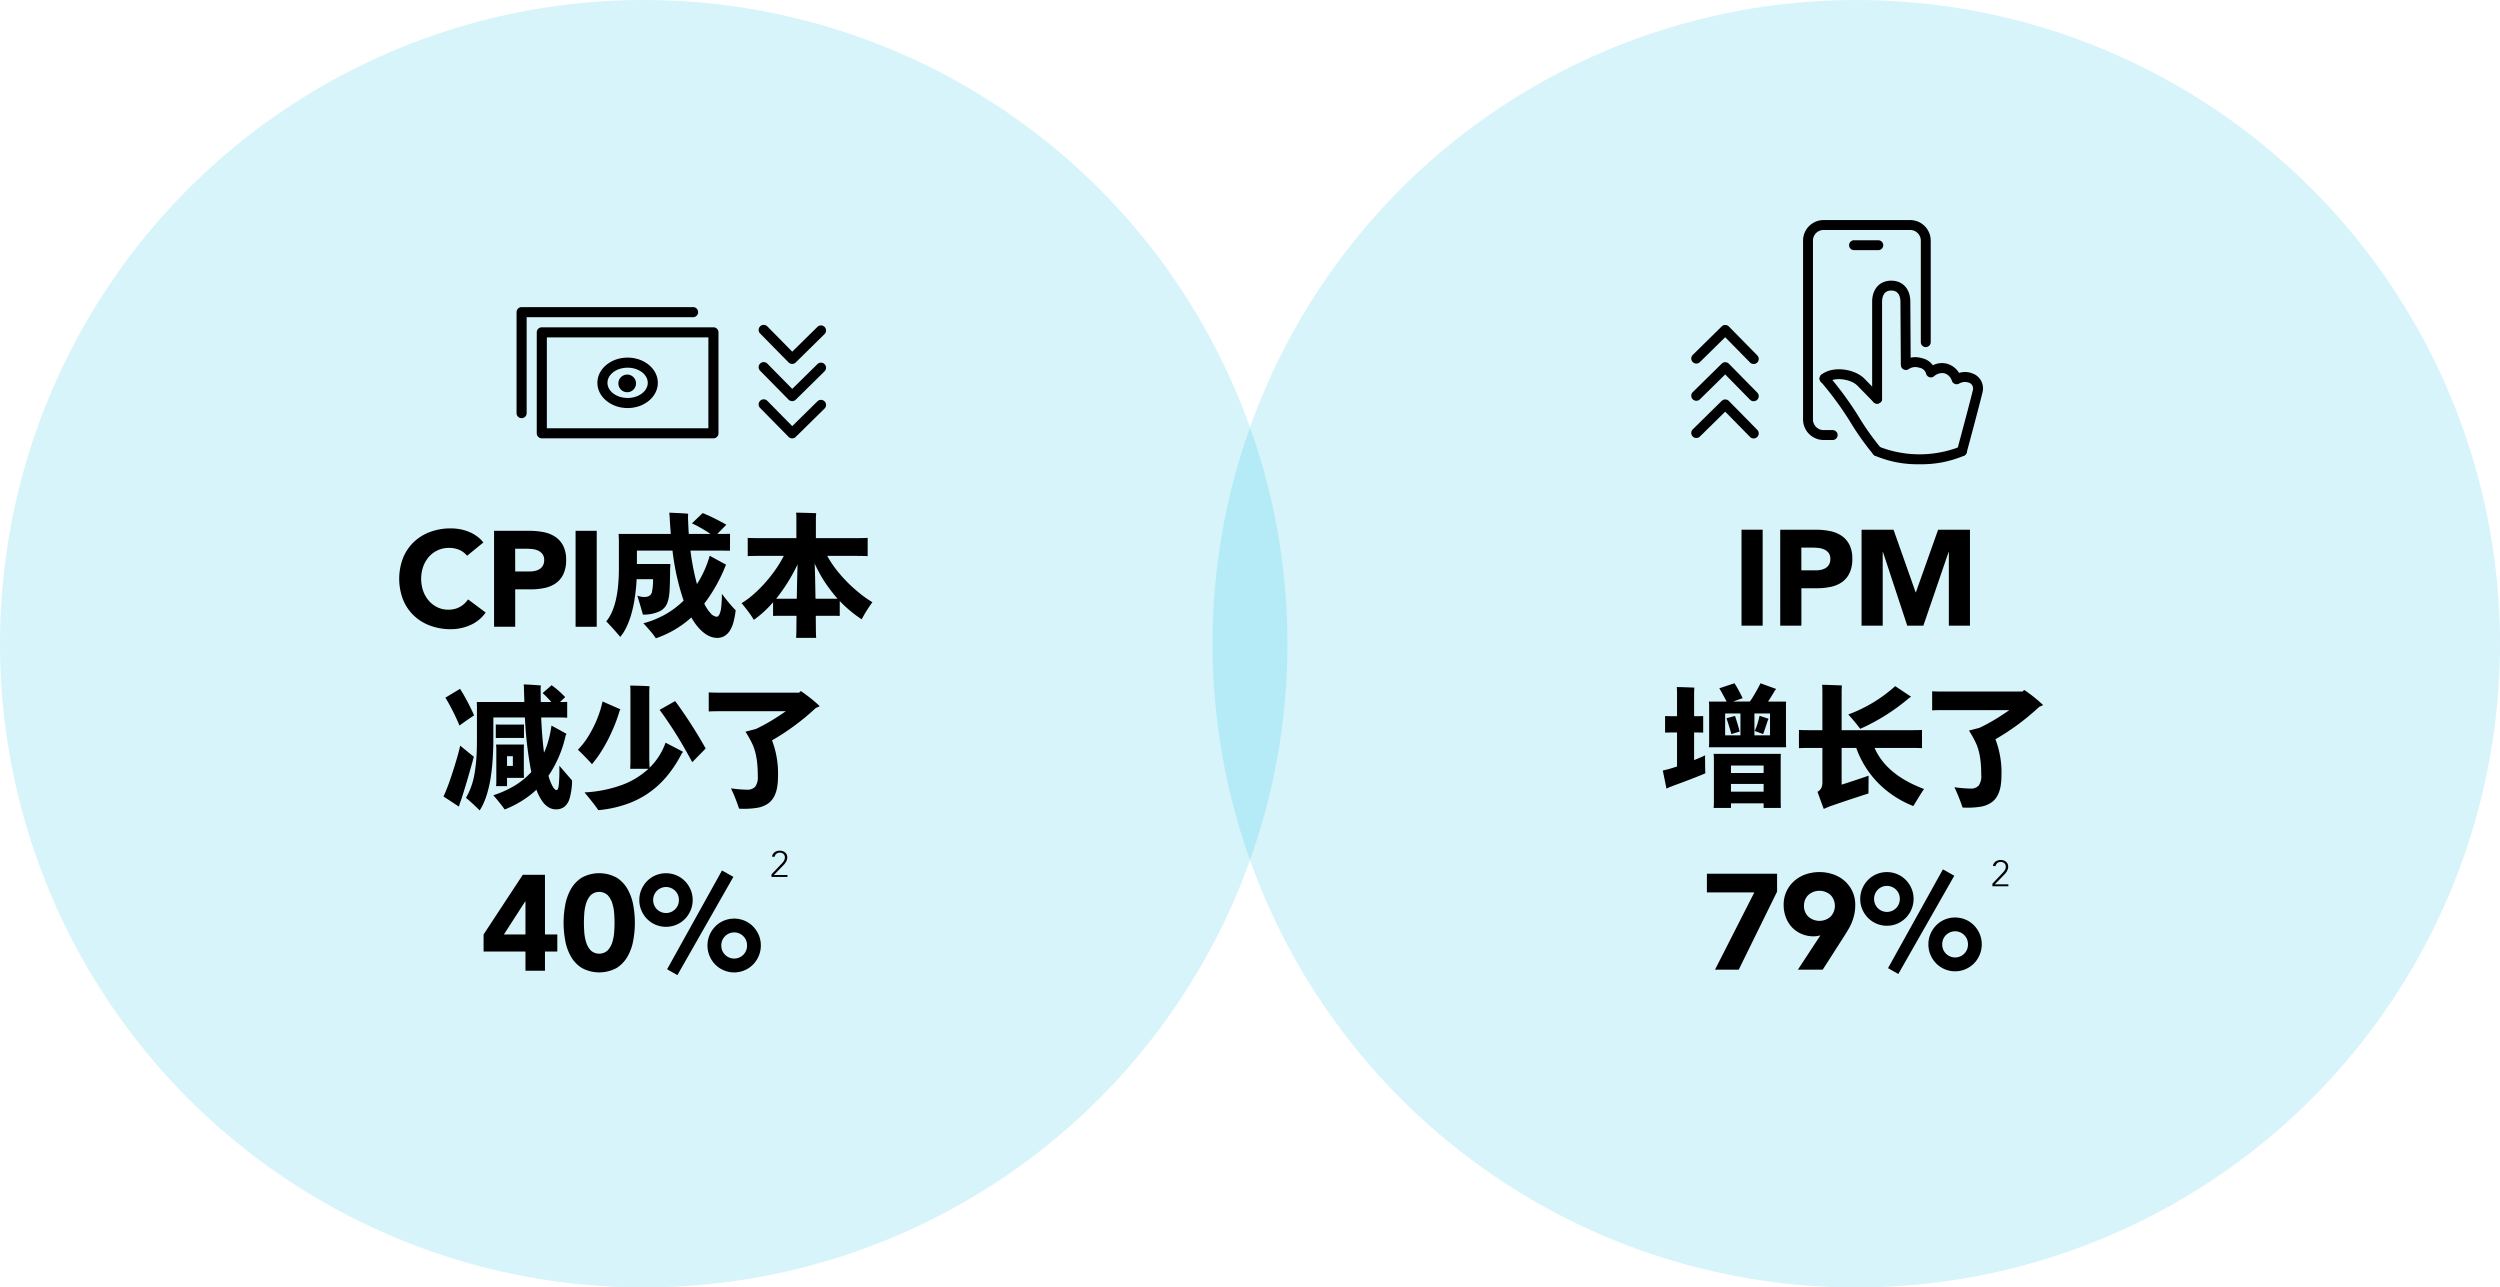
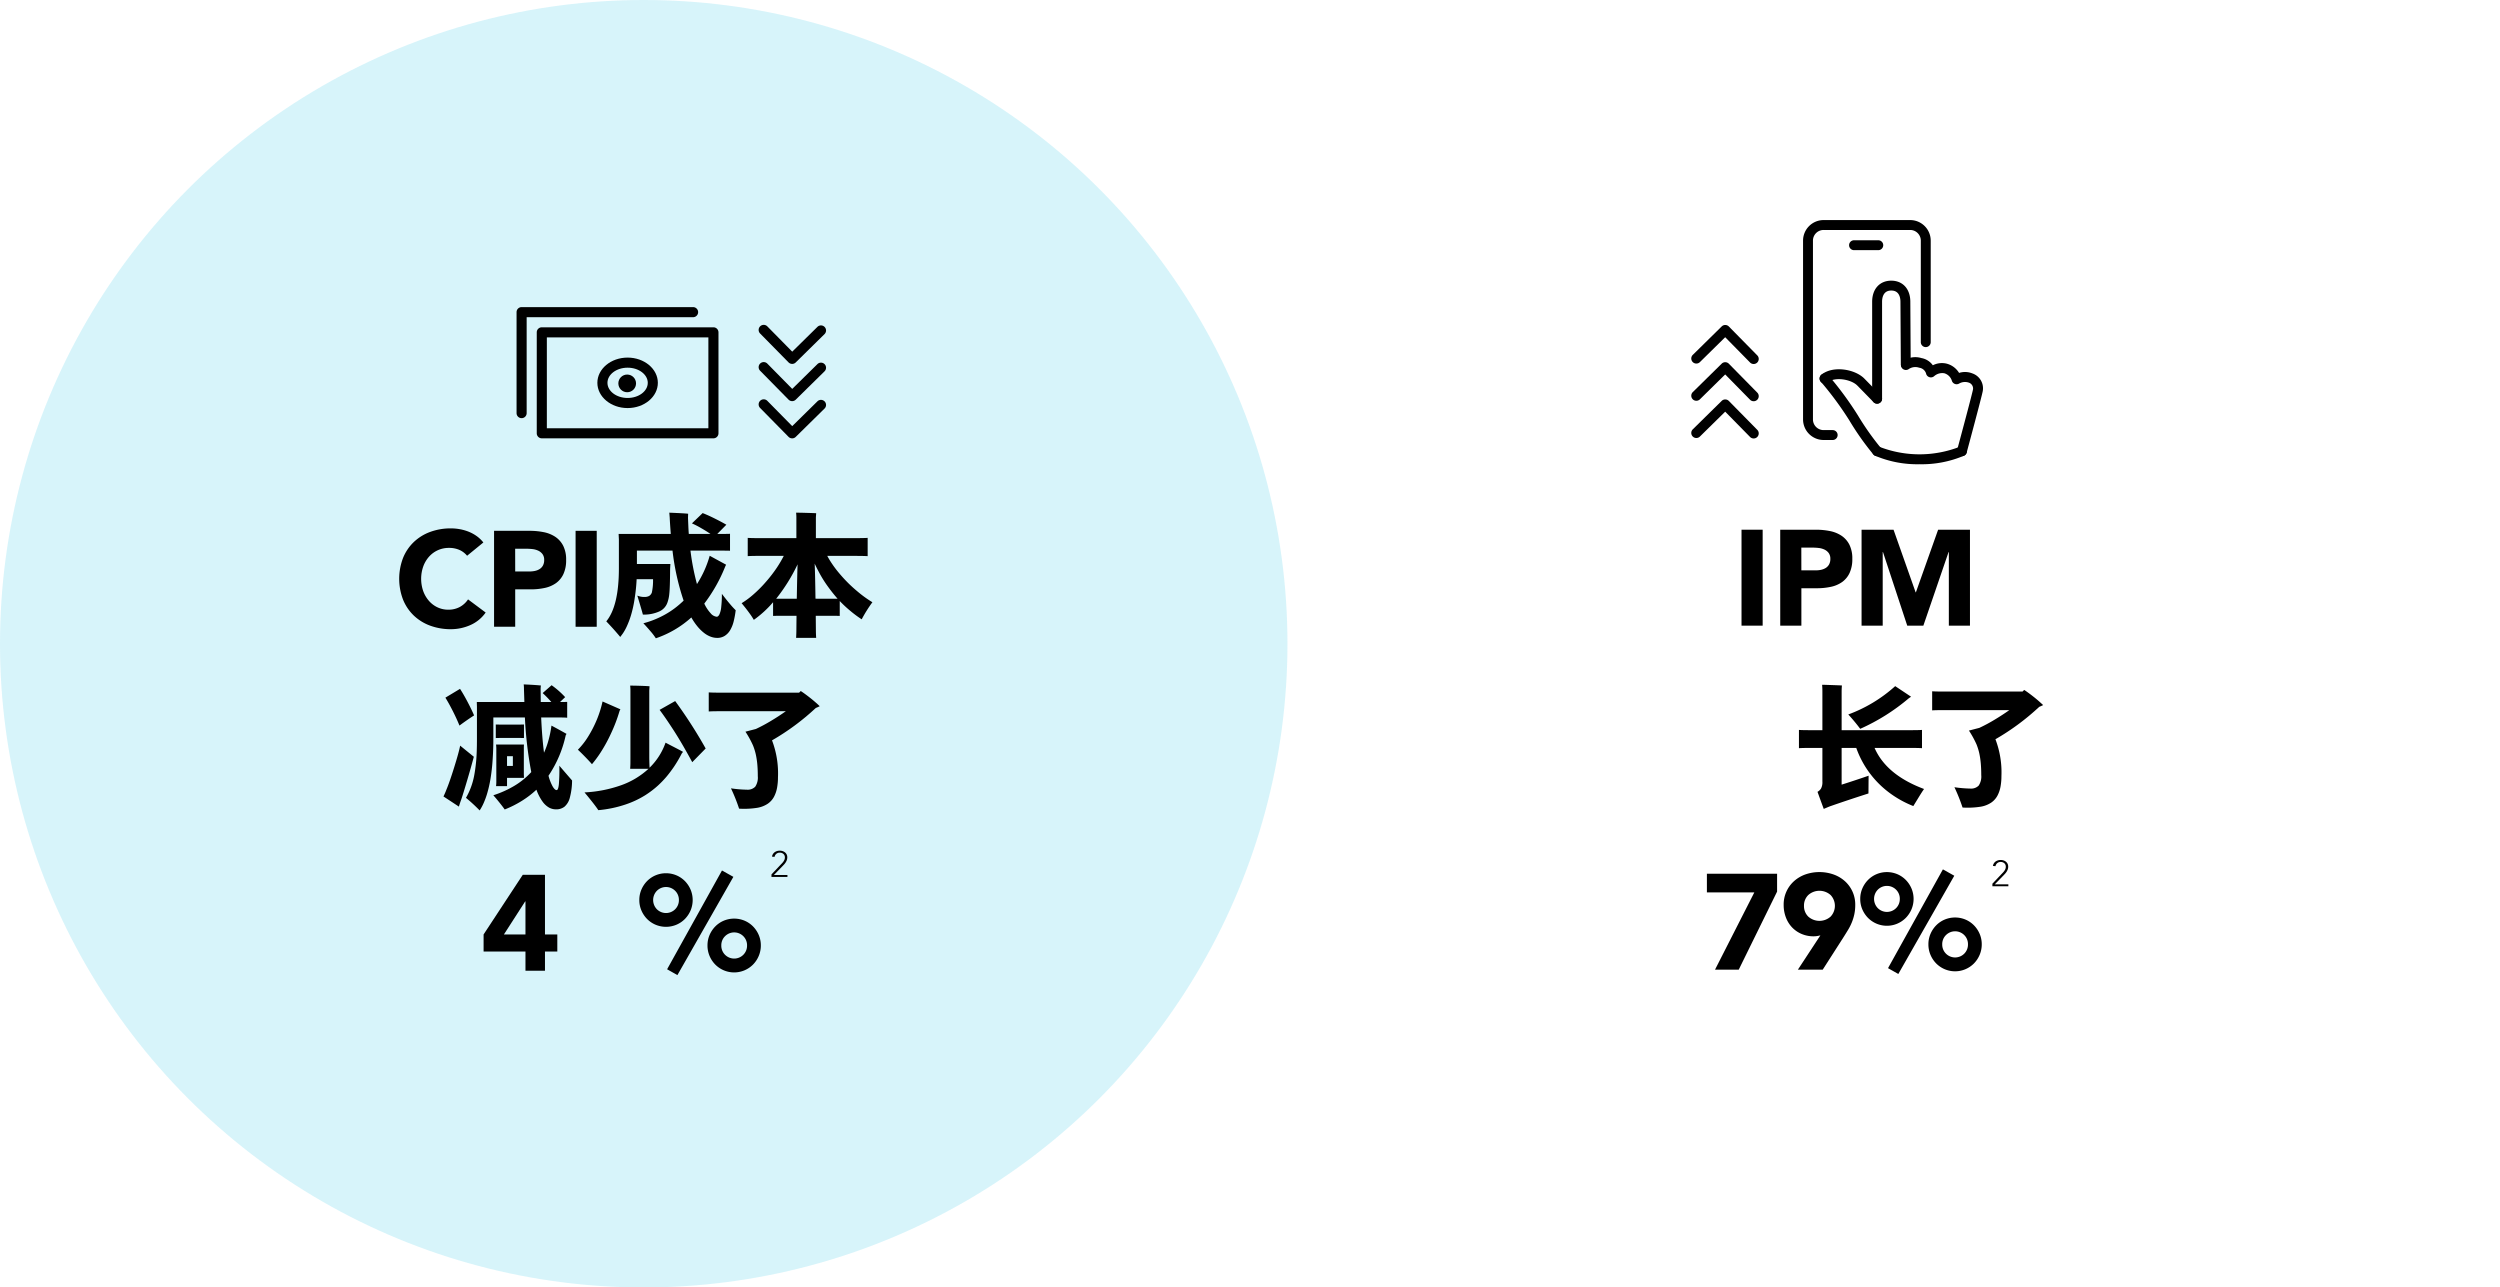
<svg xmlns="http://www.w3.org/2000/svg" viewBox="0 0 479.657 247.017">
  <g id="Layer_2" data-name="Layer 2">
    <g id="Layer_1-2" data-name="Layer 1">
      <circle cx="123.508" cy="123.508" r="123.508" style="fill:#00b5de;opacity:0.16" />
-       <circle cx="356.149" cy="123.508" r="123.508" style="fill:#00b5de;opacity:0.16" />
      <path d="M334.133,101.631h4.056v18.408h-4.056Z" />
      <path d="M341.558,101.631H348.4a13.537,13.537,0,0,1,2.7.26,6.178,6.178,0,0,1,2.223.9,4.545,4.545,0,0,1,1.507,1.716,5.873,5.873,0,0,1,.56,2.717,6.259,6.259,0,0,1-.521,2.7,4.431,4.431,0,0,1-1.429,1.742,5.772,5.772,0,0,1-2.158.923,12.651,12.651,0,0,1-2.7.274h-2.964v7.175h-4.056Zm4.056,7.8h2.7a5.236,5.236,0,0,0,1.052-.1,2.813,2.813,0,0,0,.911-.352,1.875,1.875,0,0,0,.65-.676,2.143,2.143,0,0,0,.247-1.079,1.823,1.823,0,0,0-.325-1.131,2.164,2.164,0,0,0-.832-.663,3.552,3.552,0,0,0-1.131-.3,11.655,11.655,0,0,0-1.2-.065h-2.08Z" />
      <path d="M357.165,101.631H363.3l4.238,12.012h.052l4.264-12.012h6.11v18.408H373.91V105.921h-.052l-4.837,14.118h-3.094l-4.653-14.118h-.053v14.118h-4.056Z" />
-       <path d="M325.036,145.837q1.429-.572,2.105-.91,0,2.7.053,3.432-.781.364-2.783,1.132t-3.379,1.26c-.036.018-.174.075-.416.169s-.43.174-.56.235-.238.108-.325.142l-.7-3.458q1.091-.26,1.248-.312c.1-.034.19-.061.259-.077l1.222-.391v-6.525h-1.092l-1.2.025v-3.172l1.2.026h1.092v-4.446a11.424,11.424,0,0,0-.052-1.143c.381,0,.957.012,1.729.039s1.322.048,1.651.064c-.035.416-.051.763-.051,1.04v4.446h.571l1.171-.026v3.172l-1.171-.025h-.571Zm17.627-10.347v6.993l.026.885h-14.82a7.964,7.964,0,0,0,.052-.885V135.49a7.951,7.951,0,0,0-.052-.885h3.407q-.963-1.819-1.405-2.548l2.913-.962a23.3,23.3,0,0,1,1.559,2.86l-1.846.65h3.224a11.673,11.673,0,0,0,.65-.975q.338-.559.573-.974t.389-.7c.1-.19.2-.373.286-.545s.139-.278.157-.313l3.015,1.092-.259.286q-.495.885-1.3,2.132h3.458Q342.664,134.866,342.663,135.49Zm-.988,9.151q-.026.312-.026,1.015v8.371l.026.988h-3.3v-.884h-6.266v.884H328.78q.051-.52.051-.988v-8.371c0-.329-.017-.668-.051-1.015Zm-10.685-7.748v4.186h2.937v-4.186Zm1.9.468q.6,1.847.884,2.99l-1.586.494q-.312-1.145-.936-3.042Zm5.486,9.516h-6.266v1.43h6.266Zm-6.266,5.018h6.266v-1.482h-6.266Zm4.5-10.816h2.99v-4.186h-2.99Zm.988-3.744,1.742.573-.156.285q-.676,2.055-.754,2.249c-.052.131-.1.264-.156.4l-1.611-.6a9.323,9.323,0,0,0,.519-1.352C337.35,138.34,337.49,137.821,337.593,137.335Z" />
      <path d="M359.661,143.5q2.262,5.175,9.491,7.878-.339.468-1.158,1.807t-.9,1.469a19.764,19.764,0,0,1-4.759-2.678,18.353,18.353,0,0,1-6.187-8.476h-2.808v7.046q2.47-.78,5.174-1.715l-.026,3.405q-3.746,1.2-7.176,2.392-.312.1-1.4.573-.519-1.379-1.2-3.277a1.91,1.91,0,0,0,.677-.636,2.584,2.584,0,0,0,.26-1.34V143.5h-2.366q-1.535,0-2.132.052v-3.51c.381.036,1.091.052,2.132.052h2.366v-7.384c0-.467-.018-.91-.052-1.326h.182q.131,0,1.637.052t1.977.078q-.053.728-.052,1.222v7.358h13.285c1.04,0,1.751-.016,2.133-.052v3.51q-.573-.051-2.133-.052Zm6.552-9.516a38.756,38.756,0,0,1-9.307,5.85,35.613,35.613,0,0,0-2.288-2.755,27.718,27.718,0,0,0,9-5.435l3.042,2.028Z" />
      <path d="M391.249,135.62a45.726,45.726,0,0,1-8.4,6.213A17.791,17.791,0,0,1,384,148.906a11.287,11.287,0,0,1-.168,1.988,5.992,5.992,0,0,1-.585,1.742,3.81,3.81,0,0,1-1.183,1.339,5.188,5.188,0,0,1-2,.793,16.189,16.189,0,0,1-3.523.169,33.962,33.962,0,0,0-1.56-3.9,23.145,23.145,0,0,0,3.042.26,2.025,2.025,0,0,0,1.612-.572,3.1,3.1,0,0,0,.493-2q0-1.3-.1-2.366a15.4,15.4,0,0,0-.286-1.872,11.4,11.4,0,0,0-.52-1.663,18.88,18.88,0,0,0-1.456-2.653l2-.52a30.849,30.849,0,0,0,2.912-1.56q1.56-.936,2.834-1.845H372.92q-1.638,0-2.21.051v-3.666q.572.052,2.21.052h15.132l.312-.311q.728.466,1.768,1.287A24.471,24.471,0,0,1,392,135.282,7.859,7.859,0,0,1,391.249,135.62Z" />
      <path d="M336.59,171.219h-9.1v-3.588h13.467v3.432L333.6,186.039h-4.55Z" />
      <path d="M349.265,179.461c-.208.052-.416.1-.624.13a3.913,3.913,0,0,1-.649.052,5.808,5.808,0,0,1-2.367-.468,5.458,5.458,0,0,1-1.82-1.273,5.705,5.705,0,0,1-1.17-1.911,6.641,6.641,0,0,1-.416-2.354,6,6,0,0,1,1.989-4.576,6.571,6.571,0,0,1,2.171-1.287,8.227,8.227,0,0,1,5.4,0,6.537,6.537,0,0,1,2.183,1.287,6.007,6.007,0,0,1,1.99,4.576,8.355,8.355,0,0,1-.183,1.807,9.474,9.474,0,0,1-.48,1.548,9.947,9.947,0,0,1-.7,1.39q-.4.664-.844,1.365l-4.031,6.292H344.95Zm-3.146-5.668a2.8,2.8,0,0,0,.819,2.067,3.218,3.218,0,0,0,4.29,0,3.018,3.018,0,0,0,0-4.134,3.221,3.221,0,0,0-4.29,0A2.8,2.8,0,0,0,346.119,173.793Z" />
      <path d="M356.911,172.467a4.985,4.985,0,0,1,.4-2,5.292,5.292,0,0,1,1.092-1.637,5.053,5.053,0,0,1,1.625-1.106,5.174,5.174,0,0,1,4,0,5.053,5.053,0,0,1,1.625,1.106,5.307,5.307,0,0,1,1.091,1.637,5.162,5.162,0,0,1,0,4,5.324,5.324,0,0,1-1.091,1.638,5.1,5.1,0,0,1-7.254,0,5.309,5.309,0,0,1-1.092-1.638A4.985,4.985,0,0,1,356.911,172.467Zm7.592,0a2.426,2.426,0,0,0-.715-1.767,2.476,2.476,0,0,0-3.509,0,2.542,2.542,0,0,0,0,3.535,2.478,2.478,0,0,0,3.509,0A2.426,2.426,0,0,0,364.5,172.467Zm8.269-5.668,2.183,1.222-10.738,18.85-1.975-1.118Zm-2.782,14.378a4.988,4.988,0,0,1,.4-2,5.291,5.291,0,0,1,1.092-1.638,5.066,5.066,0,0,1,1.625-1.105,5.186,5.186,0,0,1,4,0,5.077,5.077,0,0,1,1.625,1.105,5.306,5.306,0,0,1,1.091,1.638,5.005,5.005,0,0,1,.4,2,5.1,5.1,0,0,1-.4,2.016,5.256,5.256,0,0,1-1.091,1.65,5.1,5.1,0,0,1-7.254,0,5.242,5.242,0,0,1-1.092-1.65A5.083,5.083,0,0,1,369.99,181.177Zm7.591,0a2.43,2.43,0,0,0-.714-1.767,2.477,2.477,0,0,0-3.51,0,2.423,2.423,0,0,0-.715,1.767,2.453,2.453,0,0,0,.715,1.794,2.477,2.477,0,0,0,3.51,0A2.46,2.46,0,0,0,377.581,181.177Z" />
      <path d="M382.268,169.549l1.862-1.967c.084-.084.168-.173.252-.269a2.736,2.736,0,0,0,.228-.3,1.662,1.662,0,0,0,.164-.333,1.1,1.1,0,0,0,.063-.378.855.855,0,0,0-.28-.679,1.038,1.038,0,0,0-.707-.245.977.977,0,0,0-.651.224,1.026,1.026,0,0,0-.343.588l-.49-.049a1.317,1.317,0,0,1,.525-.857,1.666,1.666,0,0,1,.979-.284,1.725,1.725,0,0,1,.546.087,1.429,1.429,0,0,1,.455.249,1.176,1.176,0,0,1,.312.4,1.2,1.2,0,0,1,.116.535,1.555,1.555,0,0,1-.088.532,2.2,2.2,0,0,1-.231.466,3.013,3.013,0,0,1-.328.416q-.186.2-.375.393l-1.547,1.589h2.6v.377h-3.065Z" />
      <path d="M89.618,106.629a3.989,3.989,0,0,0-1.469-1.118,4.891,4.891,0,0,0-2.015-.39,5.042,5.042,0,0,0-3.809,1.677,5.752,5.752,0,0,0-1.118,1.885,7.185,7.185,0,0,0,0,4.745,5.885,5.885,0,0,0,1.105,1.872,5.007,5.007,0,0,0,1.651,1.236,4.785,4.785,0,0,0,2.041.441,4.57,4.57,0,0,0,2.21-.52A4.4,4.4,0,0,0,89.8,115l3.38,2.522a7.041,7.041,0,0,1-2.964,2.419,9.188,9.188,0,0,1-3.692.779,11.353,11.353,0,0,1-3.978-.676,9.083,9.083,0,0,1-3.146-1.936,8.789,8.789,0,0,1-2.067-3.056,11.188,11.188,0,0,1,0-8.008,8.771,8.771,0,0,1,2.067-3.054,9.1,9.1,0,0,1,3.146-1.938,11.353,11.353,0,0,1,3.978-.676,9.783,9.783,0,0,1,1.625.143,8.837,8.837,0,0,1,1.664.455,7.408,7.408,0,0,1,1.573.832,6.281,6.281,0,0,1,1.352,1.274Z" />
      <path d="M94.792,101.845h6.838a13.537,13.537,0,0,1,2.7.26,6.178,6.178,0,0,1,2.223.9,4.548,4.548,0,0,1,1.508,1.716,5.886,5.886,0,0,1,.559,2.717,6.26,6.26,0,0,1-.52,2.7,4.428,4.428,0,0,1-1.43,1.742,5.789,5.789,0,0,1-2.158.923,12.587,12.587,0,0,1-2.7.274H98.848v7.175H94.792Zm4.056,7.8h2.7a5.181,5.181,0,0,0,1.053-.1,2.792,2.792,0,0,0,.91-.351,1.867,1.867,0,0,0,.65-.676,2.143,2.143,0,0,0,.247-1.079,1.829,1.829,0,0,0-.325-1.131,2.164,2.164,0,0,0-.832-.663,3.606,3.606,0,0,0-1.131-.3,11.645,11.645,0,0,0-1.2-.064h-2.08Z" />
      <path d="M110.433,101.845h4.056v18.408h-4.056Z" />
      <path d="M138.5,113.935q.883,1.17,1.586,1.989a15.539,15.539,0,0,0,1.066,1.157,17.226,17.226,0,0,1-.377,2.093,6.226,6.226,0,0,1-.676,1.716A3.219,3.219,0,0,1,139.043,122a2.689,2.689,0,0,1-1.456.39,3.589,3.589,0,0,1-1.2-.221,4.719,4.719,0,0,1-1.261-.7,8.032,8.032,0,0,1-1.274-1.235,11.441,11.441,0,0,1-1.209-1.768,19.571,19.571,0,0,1-6.812,4,11.571,11.571,0,0,0-1.066-1.4q-.755-.883-1.326-1.481a17.463,17.463,0,0,0,3.238-1.2,16.236,16.236,0,0,0,2.664-1.6,17.916,17.916,0,0,0,1.82-1.547,46.554,46.554,0,0,1-2.132-9.595H122.2v2.574h6.423l-.053.962q-.025,3.613-.155,4.745a6.8,6.8,0,0,1-.365,1.7,2.9,2.9,0,0,1-1.56,1.69,7.057,7.057,0,0,1-3.146.6q-.1-.415-.52-1.82t-.546-1.82a3.418,3.418,0,0,0,1.378.261,1.936,1.936,0,0,0,.715-.118,1.05,1.05,0,0,0,.468-.338,1.43,1.43,0,0,0,.222-.376,10.916,10.916,0,0,0,.233-2.575h-3.146a34.709,34.709,0,0,1-.377,3.666,22.631,22.631,0,0,1-.715,3.277,16.3,16.3,0,0,1-.832,2.183,9.128,9.128,0,0,1-.754,1.326q-.338.468-.468.624c-.035-.035-.1-.117-.208-.247s-.368-.438-.793-.922-.983-1.092-1.677-1.821q2.419-2.937,2.418-10.166v-5.563l-.052-1.04H128.7q-.156-1.977-.208-3.147l-.077-.935q3.119.131,3.613.208l-.026.805q.027.6.065,1.56c.026.642.057,1.144.091,1.509h4.16q-.754-.521-1.794-1.118a17.523,17.523,0,0,0-1.768-.911l2.055-1.976q1.065.417,2.339,1.054t2.21,1.182l-1.742,1.769h.156q1.69,0,2.288-.027v3.25q-.6-.025-2.288-.026h-5.3a45.47,45.47,0,0,0,1.248,6.422,20.128,20.128,0,0,0,2.444-5.434l3.146,1.716-.156.313a30.129,30.129,0,0,1-4.029,7.149,7.194,7.194,0,0,0,1.234,1.872,1.749,1.749,0,0,0,1.157.65c.173,0,.339-.138.494-.416a4.368,4.368,0,0,0,.365-1.468A21,21,0,0,0,138.5,113.935Z" />
      <path d="M158.723,106.656a16.408,16.408,0,0,0,.91,1.507,20.769,20.769,0,0,0,1.378,1.821q.806.96,1.677,1.833t2.079,1.871a22.442,22.442,0,0,0,2.614,1.859,25.827,25.827,0,0,0-2.054,3.277,22.1,22.1,0,0,1-2.158-1.6,23.111,23.111,0,0,1-2.054-1.911v2.86c-.3-.016-.85-.026-1.664-.026h-2.938l.025,2.73q0,.677.053,1.508h-3.848q.051-.833.052-1.508l.026-2.73h-2.783c-.832,0-1.4.01-1.715.026v-2.626a20.411,20.411,0,0,1-3.692,3.38,13.323,13.323,0,0,0-.82-1.248q-.611-.858-1.521-1.95a16.068,16.068,0,0,0,2.276-1.69,24.126,24.126,0,0,0,2.47-2.5,26.217,26.217,0,0,0,2.015-2.626,22.249,22.249,0,0,0,1.326-2.261h-4.264q-1.977,0-2.652.051V103.2q.675.051,2.652.051h6.682V99.271a8.384,8.384,0,0,0-.052-.909q.649,0,1.976.039c.883.025,1.507.048,1.872.064l-.053.806v3.978h7.281q1.976,0,2.652-.051v3.509q-.676-.051-2.652-.051Zm-8.685,8.215h2.834q.1-5.434.157-6.6a33.906,33.906,0,0,1-4.108,6.6Zm9.413,0H160.7q-.963-1.092-1.859-2.339a22.865,22.865,0,0,1-1.521-2.393q-.624-1.144-1.014-2,.051,1.119.091,3.029t.065,3.7Z" />
      <path d="M88.284,143.061l2.626,2.133q-.493,1.872-1.261,4.471t-1.131,3.666q-.39,1.092-.468,1.43l-2.964-1.95c.087-.173.186-.39.3-.649s.2-.486.273-.676q.6-1.43,1.5-4.317T88.284,143.061Zm2.678-5.8q-1.378.885-2.808,1.95-.546-1.351-1.3-2.834t-1.4-2.522l2.808-1.69q.65.99,1.43,2.47T90.962,137.263Zm16.354,9.647q.416.494,2.444,2.834a13.082,13.082,0,0,1-.455,3.392,3.329,3.329,0,0,1-1.014,1.651,2.57,2.57,0,0,1-1.625.5,2.775,2.775,0,0,1-1.3-.326,3.979,3.979,0,0,1-1.248-1.13,9.147,9.147,0,0,1-1.2-2.315,17.855,17.855,0,0,1-2.821,2.158,20.111,20.111,0,0,1-3.263,1.638q-.337-.493-1.027-1.352t-1.157-1.377a19.325,19.325,0,0,0,4.03-1.808,14.342,14.342,0,0,0,3.25-2.639,75.1,75.1,0,0,1-1.222-10.477H94.654v4.159q0,1.977-.143,4.043a35.946,35.946,0,0,1-.416,3.64,23.117,23.117,0,0,1-.624,2.73,14.946,14.946,0,0,1-.728,1.963,9.474,9.474,0,0,1-.715,1.3,32.236,32.236,0,0,0-2.626-2.418,12.711,12.711,0,0,0,.91-1.911,13.579,13.579,0,0,0,.65-2.276q.234-1.2.39-2.807t.156-4.317v-6.136l-.026-.936h9.126l-.078-2.444a6.813,6.813,0,0,0-.052-.936q1.95.079,3.3.208a5.241,5.241,0,0,0-.052.832l.026,2.34h2.028a20.464,20.464,0,0,0-1.664-1.716l1.716-1.508a16.632,16.632,0,0,1,2.6,2.288l-.988.936q.989,0,1.378-.026v3.042q-.52-.053-1.872-.051h-3.12q.182,4,.546,6.759a15.769,15.769,0,0,0,.871-2.431,20.029,20.029,0,0,0,.559-2.769q1.507.806,2.886,1.586l-.156.286a22.219,22.219,0,0,1-3.3,7.748,8.85,8.85,0,0,0,.806,2.068q.416.689.754.688.312,0,.429-1.092A34.8,34.8,0,0,0,107.316,146.91Zm-6.786-7.905v2.6l-1.118-.026H96.266l-1.144.026v-2.6l1.144.027h3.146Zm0,3.848q-.025.234-.026.728v4.94l.026.728H97.28v1.586H95.174a7.353,7.353,0,0,0,.052-.805v-6.37a7.371,7.371,0,0,0-.052-.807Zm-3.25,4.108H98.4v-1.872H97.28Z" />
      <path d="M118.855,136.457a29.714,29.714,0,0,1-1.638,4.29,29.059,29.059,0,0,1-1.976,3.615,22.24,22.24,0,0,1-1.664,2.261q-.468-.546-1.3-1.4t-1.4-1.378a14.322,14.322,0,0,0,2.015-2.6,22.142,22.142,0,0,0,1.638-3.211,20.951,20.951,0,0,0,1.079-3.446l3.432,1.508A1.145,1.145,0,0,0,118.855,136.457Zm5.772,10.842a12.476,12.476,0,0,0,3.068-4.809c.191.1.58.307,1.17.61s1.048.542,1.378.715.6.321.806.442l-.234.286a24.311,24.311,0,0,1-1.482,2.535q-.7,1.028-1.391,1.859a19.145,19.145,0,0,1-1.677,1.756,18,18,0,0,1-2.5,1.9,17.794,17.794,0,0,1-3.783,1.769,22.5,22.5,0,0,1-5.187,1.078q-.365-.572-1.209-1.638t-1.443-1.767a24.6,24.6,0,0,0,7.033-1.378,15.239,15.239,0,0,0,5.239-3.147h-3.51q.025-.416.039-.7t.013-1.611V132.479a8.635,8.635,0,0,0-.052-.936q.7,0,1.963.039t1.755.091l-.052.806v12.715Q124.575,146.1,124.627,147.3Zm4.914-12.792a89.232,89.232,0,0,1,5.85,9.1l-2.574,2.627q-2-3.693-3.6-6.162t-2.665-3.874Z" />
      <path d="M156.521,135.833a45.646,45.646,0,0,1-8.4,6.214,17.786,17.786,0,0,1,1.144,7.073,11.305,11.305,0,0,1-.169,1.989,6.014,6.014,0,0,1-.584,1.741,3.8,3.8,0,0,1-1.184,1.339,5.165,5.165,0,0,1-2,.793,16.3,16.3,0,0,1-3.522.17,33.721,33.721,0,0,0-1.561-3.9,22.986,22.986,0,0,0,3.042.26,2.022,2.022,0,0,0,1.612-.572,3.1,3.1,0,0,0,.494-2q0-1.3-.1-2.365A15.338,15.338,0,0,0,145,144.7a11.338,11.338,0,0,0-.52-1.664,18.824,18.824,0,0,0-1.456-2.653l2-.519a30.751,30.751,0,0,0,2.912-1.561q1.56-.936,2.834-1.846H138.191q-1.638,0-2.21.052v-3.666q.572.052,2.21.052h15.132l.312-.312q.728.468,1.768,1.287a24.093,24.093,0,0,1,1.872,1.625A7.263,7.263,0,0,1,156.521,135.833Z" />
      <path d="M100.818,182.561H92.784v-3.275l7.514-11.441h4.263v11.441h2.367v3.275h-2.367v3.692h-3.743Zm0-9.619h-.053l-4.082,6.344h4.135Z" />
-       <path d="M108.131,177.049a19.018,19.018,0,0,1,.3-3.328,9.728,9.728,0,0,1,1.065-3.067,6.345,6.345,0,0,1,2.093-2.249,6.994,6.994,0,0,1,6.76,0,6.345,6.345,0,0,1,2.093,2.249,9.754,9.754,0,0,1,1.066,3.067,18.671,18.671,0,0,1,0,6.656,9.757,9.757,0,0,1-1.066,3.069,6.345,6.345,0,0,1-2.093,2.249,7,7,0,0,1-6.76,0,6.345,6.345,0,0,1-2.093-2.249,9.731,9.731,0,0,1-1.065-3.069A19.018,19.018,0,0,1,108.131,177.049Zm3.9,0q0,.729.066,1.742a8.485,8.485,0,0,0,.35,1.951,4.151,4.151,0,0,0,.871,1.586,2.408,2.408,0,0,0,3.289,0,4.057,4.057,0,0,0,.884-1.586,8.486,8.486,0,0,0,.351-1.951q.066-1.012.065-1.742t-.065-1.742a8.478,8.478,0,0,0-.351-1.95,4.057,4.057,0,0,0-.884-1.586,2.405,2.405,0,0,0-3.289,0,4.151,4.151,0,0,0-.871,1.586,8.477,8.477,0,0,0-.35,1.95Q112.031,176.323,112.031,177.049Z" />
      <path d="M122.662,172.681a5.005,5.005,0,0,1,.4-2,5.291,5.291,0,0,1,1.092-1.638,5.066,5.066,0,0,1,1.625-1.1,5.184,5.184,0,0,1,4,0,5.055,5.055,0,0,1,1.625,1.1,5.329,5.329,0,0,1,1.093,1.638,5.174,5.174,0,0,1,0,4,5.346,5.346,0,0,1-1.093,1.639,5.036,5.036,0,0,1-1.625,1.1,5.172,5.172,0,0,1-4,0,5.047,5.047,0,0,1-1.625-1.1,5.307,5.307,0,0,1-1.092-1.639A5,5,0,0,1,122.662,172.681Zm7.593,0a2.432,2.432,0,0,0-.716-1.768,2.478,2.478,0,0,0-3.509,0,2.545,2.545,0,0,0,0,3.537,2.481,2.481,0,0,0,3.509,0A2.433,2.433,0,0,0,130.255,172.681Zm8.268-5.668,2.183,1.223-10.737,18.849-1.976-1.118Zm-2.782,14.378a5.021,5.021,0,0,1,.4-2,5.311,5.311,0,0,1,1.093-1.638,5.066,5.066,0,0,1,1.625-1.105,5.186,5.186,0,0,1,4,0,5.077,5.077,0,0,1,1.625,1.105,5.306,5.306,0,0,1,1.091,1.638,5.005,5.005,0,0,1,.4,2,5.1,5.1,0,0,1-.4,2.016,5.268,5.268,0,0,1-1.091,1.65,5.1,5.1,0,0,1-7.254,0,5.273,5.273,0,0,1-1.093-1.65A5.117,5.117,0,0,1,135.741,181.391Zm7.591,0a2.434,2.434,0,0,0-.714-1.768,2.479,2.479,0,0,0-3.51,0,2.432,2.432,0,0,0-.716,1.768,2.458,2.458,0,0,0,.716,1.794,2.479,2.479,0,0,0,3.51,0A2.46,2.46,0,0,0,143.332,181.391Z" />
      <path d="M148.019,167.763l1.862-1.967c.084-.084.168-.174.252-.269a2.58,2.58,0,0,0,.227-.3,1.639,1.639,0,0,0,.165-.333,1.1,1.1,0,0,0,.063-.378.857.857,0,0,0-.28-.679,1.036,1.036,0,0,0-.707-.245.977.977,0,0,0-.651.224,1.015,1.015,0,0,0-.343.589l-.49-.05a1.324,1.324,0,0,1,.525-.858,1.673,1.673,0,0,1,.98-.283,1.707,1.707,0,0,1,.546.088,1.44,1.44,0,0,1,.455.248,1.172,1.172,0,0,1,.427.931,1.579,1.579,0,0,1-.088.532,2.2,2.2,0,0,1-.231.466,2.876,2.876,0,0,1-.329.416q-.184.2-.374.393l-1.547,1.588h2.6v.378h-3.066Z" />
      <path d="M151.292,69.529l-5.456-5.545a.972.972,0,0,1,1.386-1.364L152,67.472l4.851-4.775a.973.973,0,0,1,1.364,1.387l-5.544,5.456A.973.973,0,0,1,151.292,69.529Z" />
      <path d="M151.292,76.672l-5.456-5.545a.972.972,0,0,1,1.386-1.364L152,74.615l4.851-4.775a.973.973,0,0,1,1.364,1.387l-5.544,5.456A.973.973,0,0,1,151.292,76.672Z" />
      <path d="M151.292,83.815l-5.456-5.545a.972.972,0,0,1,1.386-1.364L152,81.758l4.851-4.775a.973.973,0,0,1,1.364,1.387l-5.544,5.456A.973.973,0,0,1,151.292,83.815Z" />
      <path d="M331.7,76.926l5.456,5.545a.972.972,0,0,1-1.386,1.364L331,78.984l-4.852,4.774a.972.972,0,1,1-1.364-1.386l5.545-5.457A.973.973,0,0,1,331.7,76.926Z" />
      <path d="M331.7,69.783l5.456,5.545a.972.972,0,0,1-1.386,1.364L331,71.841l-4.852,4.774a.972.972,0,1,1-1.364-1.386l5.545-5.457A.973.973,0,0,1,331.7,69.783Z" />
      <path d="M331.7,62.64l5.456,5.545a.972.972,0,0,1-1.386,1.364L331,64.7l-4.852,4.774a.972.972,0,1,1-1.364-1.386l5.545-5.457A.973.973,0,0,1,331.7,62.64Z" />
      <circle cx="120.335" cy="73.559" r="1.697" />
      <path d="M136.881,84.1H103.952a.968.968,0,0,1-.969-.968V63.766a.969.969,0,0,1,.969-.969h32.929a.968.968,0,0,1,.968.969v19.37A.968.968,0,0,1,136.881,84.1ZM104.92,82.167h30.992V64.734H104.92Z" />
      <path d="M100.078,80.23a.968.968,0,0,1-.969-.968V59.892a.969.969,0,0,1,.969-.969h32.929a.969.969,0,0,1,0,1.937H101.046v18.4A.968.968,0,0,1,100.078,80.23Z" />
      <path d="M114.612,73.45c0-2.67,2.6-4.842,5.8-4.842s5.805,2.172,5.805,4.842-2.6,4.843-5.805,4.843S114.612,76.12,114.612,73.45Zm9.672,0c0-1.6-1.735-2.905-3.868-2.905s-3.867,1.3-3.867,2.905,1.735,2.906,3.867,2.906S124.284,75.052,124.284,73.45Z" />
      <path d="M351.622,84.245h-1.736a3.777,3.777,0,0,1-3.772-3.772V46.167a3.776,3.776,0,0,1,3.772-3.77h16.6a3.776,3.776,0,0,1,3.772,3.77V65.646a.775.775,0,1,1-1.55,0V46.167a2.224,2.224,0,0,0-2.222-2.22h-16.6a2.223,2.223,0,0,0-2.222,2.22V80.473a2.224,2.224,0,0,0,2.222,2.222h1.736a.775.775,0,1,1,0,1.55Z" style="stroke:#000;stroke-miterlimit:10;stroke-width:0.35px" />
      <path d="M360.372,47.822h-4.65a.775.775,0,1,1,0-1.55h4.65a.775.775,0,0,1,0,1.55Z" style="stroke:#000;stroke-miterlimit:10;stroke-width:0.35px" />
      <path d="M360.147,77.27a.775.775,0,0,1-.775-.775V57.9c0-2.354,1.369-3.875,3.488-3.875s3.486,1.521,3.486,3.875l.072,11.953a.776.776,0,0,1-.771.779h0a.774.774,0,0,1-.775-.77L364.8,57.9c0-.7-.189-2.33-1.937-2.33s-1.938,1.626-1.938,2.325V76.5A.775.775,0,0,1,360.147,77.27Z" style="stroke:#000;stroke-miterlimit:10;stroke-width:0.35px" />
      <path d="M376.421,87.344a.772.772,0,0,1-.748-.977c.8-2.966,2.907-10.84,3.049-11.639a1.362,1.362,0,0,0-.984-1.5,2.413,2.413,0,0,0-1.94.211.778.778,0,0,1-1.15-.47,2.323,2.323,0,0,0-1.579-1.527,2.521,2.521,0,0,0-2.082.591.777.777,0,0,1-1.244-.293,1.765,1.765,0,0,0-1.484-1.36,2.43,2.43,0,0,0-2.091.255.782.782,0,0,1-1.086-.094.768.768,0,0,1,.071-1.077,3.912,3.912,0,0,1,3.473-.59,3.256,3.256,0,0,1,2.157,1.441,3.65,3.65,0,0,1,2.691-.369,3.779,3.779,0,0,1,2.322,1.814,3.618,3.618,0,0,1,2.55.042,2.848,2.848,0,0,1,1.9,3.2c-.183,1.03-2.961,11.334-3.079,11.772A.774.774,0,0,1,376.421,87.344Z" style="stroke:#000;stroke-miterlimit:10;stroke-width:0.35px" />
      <path d="M360.147,77.27a.774.774,0,0,1-.554-.233l-3.115-3.182c-1.238-1.261-4.451-1.814-5.919-.632a.775.775,0,1,1-.973-1.206c2.147-1.73,6.261-1.019,8,.754l3.115,3.182a.774.774,0,0,1-.553,1.317Z" style="stroke:#000;stroke-miterlimit:10;stroke-width:0.35px" />
      <path d="M368.284,88.894a20.461,20.461,0,0,1-8.481-1.63.775.775,0,0,1,.687-1.389,21.408,21.408,0,0,0,15.587,0,.775.775,0,0,1,.688,1.389A20.466,20.466,0,0,1,368.284,88.894Z" style="stroke:#000;stroke-miterlimit:10;stroke-width:0.35px" />
      <path d="M360.147,87.344a.773.773,0,0,1-.587-.268A51.7,51.7,0,0,1,355,80.617a63.145,63.145,0,0,0-5.51-7.487.775.775,0,1,1,1.169-1.019,63.782,63.782,0,0,1,5.667,7.7,51.333,51.333,0,0,0,4.409,6.249.774.774,0,0,1-.586,1.281Z" style="stroke:#000;stroke-miterlimit:10;stroke-width:0.35px" />
    </g>
  </g>
</svg>